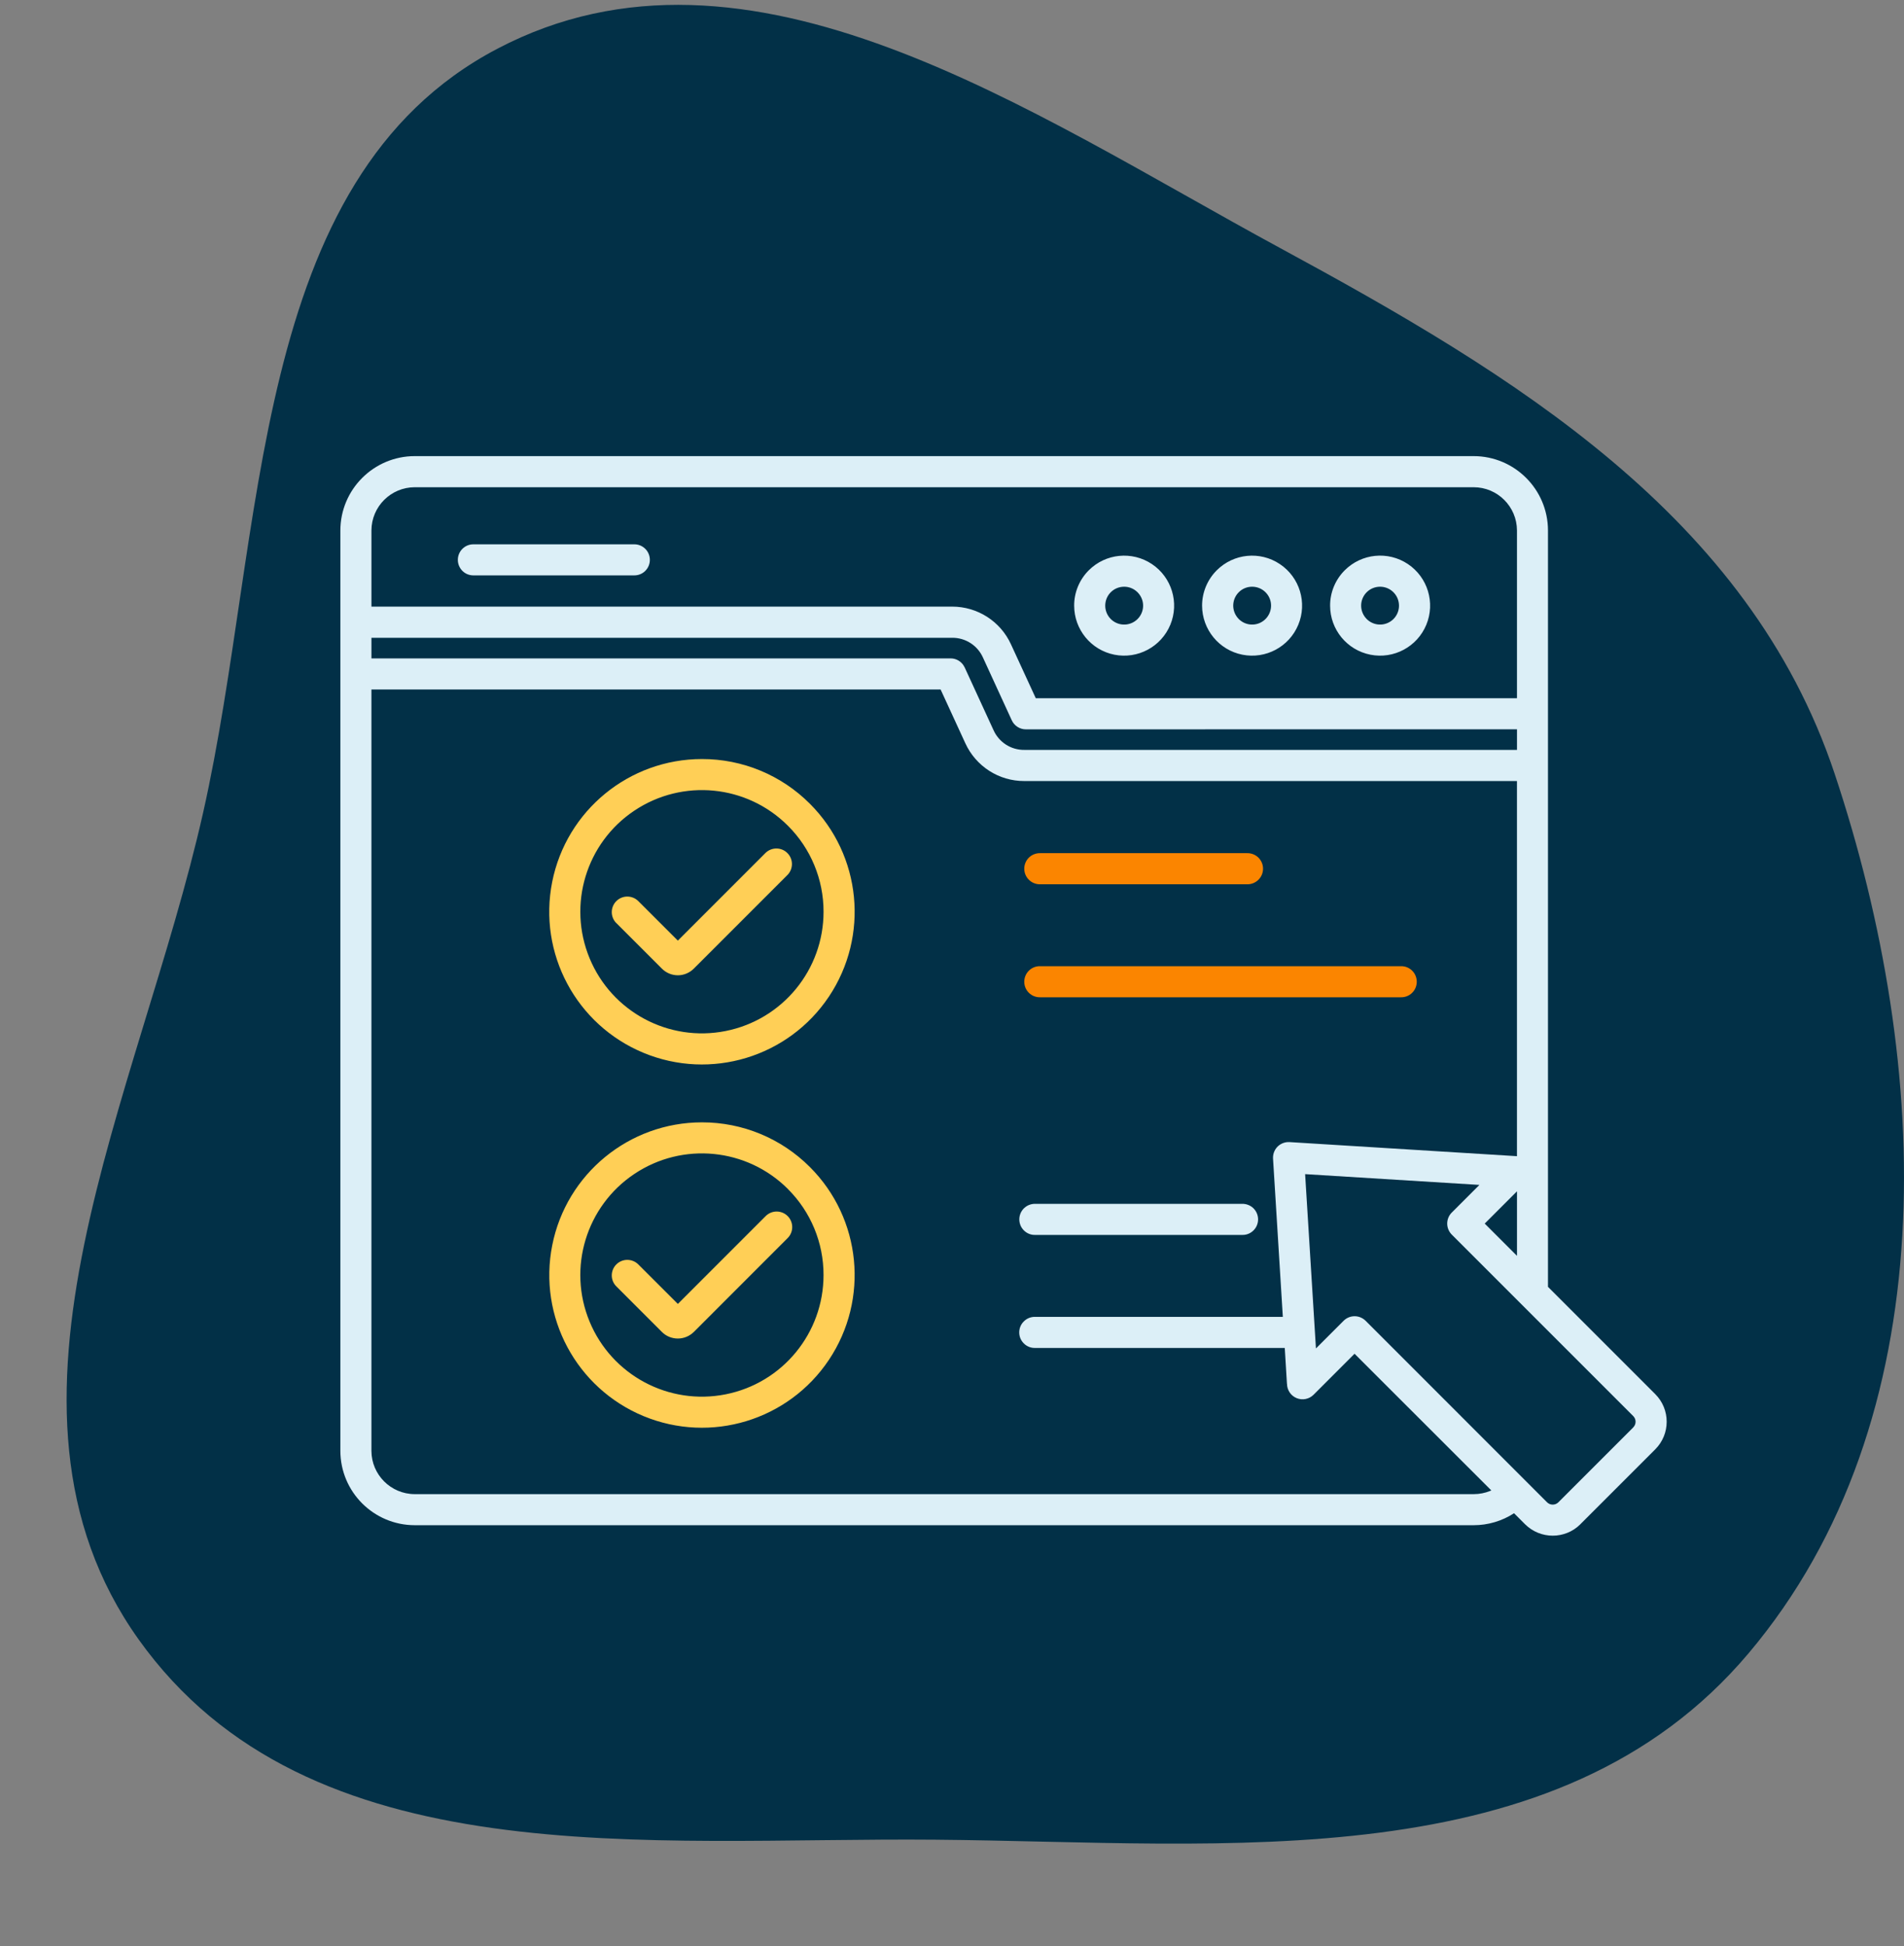
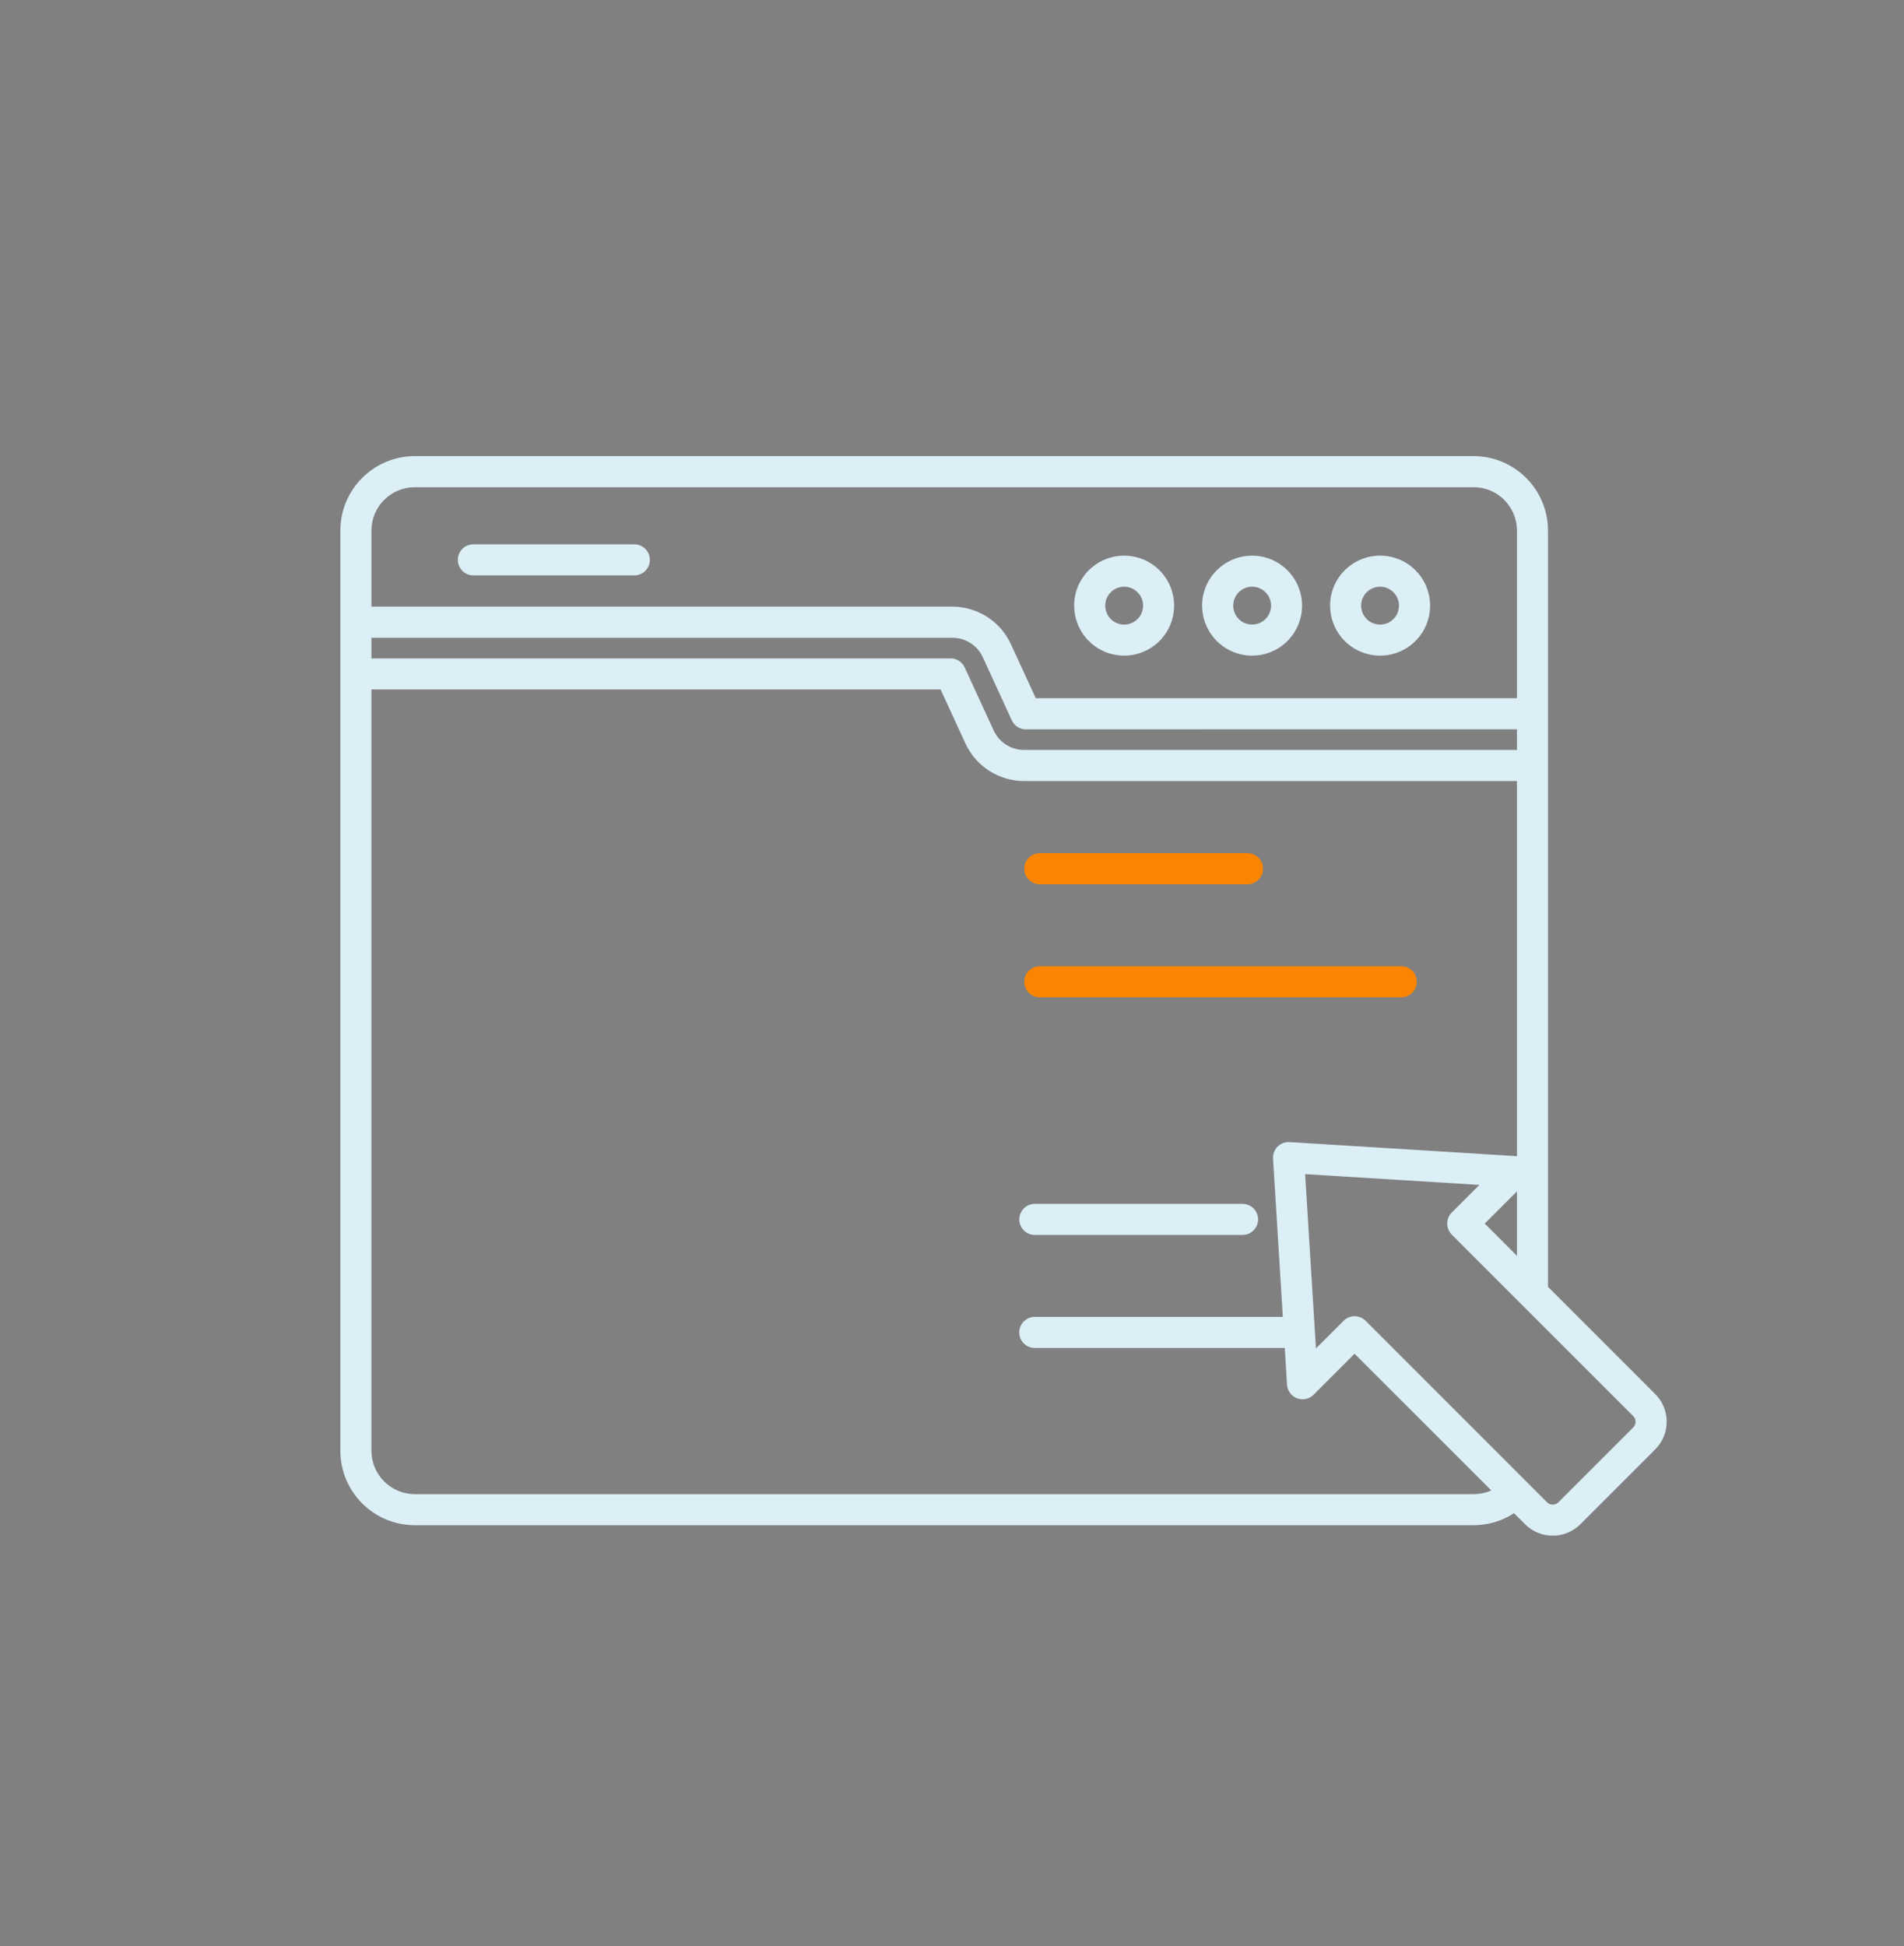
<svg xmlns="http://www.w3.org/2000/svg" width="136" height="139" viewBox="0 0 136 139" fill="none">
  <rect x="0" y="0" width="136" height="139" fill="#808080" stroke="none" />
-   <path fill-rule="evenodd" clip-rule="evenodd" d="M66.789 131.399C46.251 131.221 22.053 134.139 9.896 117.088C-2.038 100.35 9.941 78.291 14.504 58.063C19.028 38.005 17.71 12.831 35.523 3.482C53.51 -5.959 73.542 8.017 91.408 17.7C108.121 26.757 124.904 36.854 131.041 55.25C138.029 76.196 139.002 101.369 124.897 118.086C111.203 134.316 87.665 131.58 66.789 131.399Z" fill="#023047" />
  <path fill-rule="evenodd" clip-rule="evenodd" d="M26.531 43.327H68.004C69.816 43.323 71.465 44.378 72.215 46.026L73.984 49.87H108.355V37.89C108.351 36.183 106.965 34.8 105.258 34.8H29.625C27.918 34.804 26.535 36.183 26.531 37.89L26.531 43.327ZM91.769 96.277L91.925 98.836L91.929 98.832C91.929 99.281 92.199 99.687 92.613 99.859C93.027 100.031 93.507 99.937 93.824 99.621L96.753 96.691L106.523 106.453L106.449 106.484L106.445 106.488C106.07 106.64 105.671 106.718 105.265 106.718H29.624C27.917 106.715 26.534 105.332 26.53 103.625V49.246H67.186L68.952 53.086C69.706 54.734 71.35 55.792 73.163 55.785H108.354V82.582C108.322 82.582 108.291 82.574 108.26 82.574L92.119 81.574C92.072 81.57 92.021 81.57 91.974 81.574C91.681 81.593 91.404 81.726 91.209 81.945C91.017 82.164 90.916 82.453 90.931 82.746L91.631 94.058H73.947C73.646 94.046 73.357 94.159 73.142 94.37C72.923 94.577 72.802 94.866 72.802 95.167C72.802 95.468 72.923 95.757 73.142 95.964C73.357 96.175 73.646 96.288 73.947 96.276L91.769 96.277ZM88.718 85.984H73.952C73.651 85.976 73.358 86.09 73.144 86.297C72.929 86.508 72.808 86.793 72.808 87.094C72.808 87.394 72.929 87.683 73.144 87.89C73.358 88.101 73.651 88.215 73.952 88.203H88.718C89.019 88.215 89.312 88.101 89.527 87.89C89.742 87.683 89.863 87.394 89.863 87.094C89.863 86.793 89.742 86.508 89.527 86.297C89.312 86.09 89.019 85.976 88.718 85.984ZM45.274 38.879C45.574 38.867 45.864 38.98 46.082 39.191C46.297 39.398 46.418 39.687 46.418 39.988C46.418 40.289 46.297 40.574 46.082 40.785C45.864 40.996 45.574 41.105 45.274 41.097H33.848C33.547 41.105 33.254 40.996 33.039 40.785C32.824 40.574 32.703 40.289 32.703 39.988C32.703 39.687 32.824 39.398 33.039 39.191C33.254 38.98 33.547 38.867 33.848 38.879H45.274ZM80.297 41.906C80.941 41.906 81.496 42.363 81.625 42.996C81.75 43.629 81.41 44.261 80.816 44.507C80.219 44.754 79.531 44.547 79.172 44.007C78.816 43.472 78.886 42.757 79.34 42.3C79.594 42.047 79.937 41.906 80.297 41.906ZM77.769 40.734C78.976 39.527 80.863 39.343 82.281 40.289C83.695 41.234 84.246 43.05 83.594 44.625C82.941 46.199 81.269 47.093 79.597 46.761C77.929 46.429 76.726 44.961 76.726 43.257C76.722 42.312 77.101 41.402 77.769 40.734ZM89.437 41.906C90.082 41.906 90.636 42.359 90.765 42.992C90.89 43.625 90.551 44.257 89.957 44.507C89.359 44.754 88.672 44.547 88.316 44.007C87.957 43.472 88.027 42.757 88.484 42.3C88.734 42.047 89.078 41.906 89.437 41.906ZM86.91 40.734C88.117 39.527 90.004 39.343 91.418 40.289C92.836 41.234 93.387 43.05 92.734 44.625C92.082 46.199 90.41 47.093 88.738 46.761C87.07 46.429 85.867 44.961 85.863 43.257C85.863 42.312 86.242 41.402 86.91 40.734ZM98.578 41.906C99.222 41.906 99.777 42.363 99.902 42.996C100.027 43.629 99.691 44.261 99.094 44.507C98.5 44.754 97.812 44.547 97.453 44.007C97.094 43.472 97.164 42.757 97.621 42.3C97.875 42.047 98.219 41.906 98.578 41.906ZM96.051 40.734C97.258 39.527 99.144 39.34 100.562 40.285C101.98 41.234 102.531 43.047 101.879 44.625C101.226 46.199 99.555 47.093 97.883 46.761C96.211 46.429 95.008 44.964 95.008 43.257C95.004 42.312 95.383 41.402 96.051 40.734ZM108.356 85.089L106.051 87.394L108.356 89.698V85.089ZM110.575 91.917L118.231 99.573C119.321 100.663 119.321 102.429 118.231 103.519L112.883 108.866V108.87C111.793 109.956 110.028 109.956 108.934 108.87L108.145 108.081H108.149C107.289 108.64 106.285 108.937 105.262 108.937H29.625C26.691 108.933 24.316 106.558 24.312 103.624V37.89C24.316 34.96 26.691 32.581 29.625 32.578H105.258C108.192 32.581 110.567 34.96 110.57 37.89V91.917L110.575 91.917ZM93.996 96.312L95.973 94.335C96.18 94.128 96.461 94.011 96.758 94.011C97.051 94.011 97.332 94.128 97.543 94.335L110.504 107.3C110.727 107.523 111.09 107.523 111.313 107.3L116.661 101.952V101.948C116.883 101.726 116.883 101.366 116.661 101.144L103.696 88.179C103.489 87.968 103.372 87.686 103.372 87.394C103.372 87.097 103.489 86.815 103.696 86.608L105.672 84.632L93.223 83.862L93.996 96.312ZM108.356 52.089V53.561H73.168C72.218 53.573 71.355 53.018 70.968 52.155L68.906 47.671L68.902 47.667C68.722 47.276 68.328 47.022 67.898 47.026H26.531V45.553H68.004C68.953 45.542 69.817 46.093 70.207 46.956L72.27 51.448C72.449 51.839 72.844 52.093 73.273 52.093L108.356 52.089Z" fill="#DCEFF7" />
-   <path fill-rule="evenodd" clip-rule="evenodd" d="M54.691 86.858C55.125 86.425 55.828 86.425 56.262 86.858C56.695 87.292 56.695 87.995 56.262 88.428L49.559 95.135V95.132C49.254 95.436 48.844 95.604 48.418 95.604C47.988 95.604 47.578 95.436 47.277 95.132L44.023 91.878C43.59 91.448 43.59 90.745 44.023 90.311C44.457 89.878 45.16 89.878 45.594 90.311L48.418 93.132L54.691 86.858ZM54.691 60.909C55.129 60.495 55.816 60.503 56.242 60.929C56.668 61.355 56.676 62.042 56.262 62.48L49.559 69.183C49.254 69.487 48.844 69.659 48.418 69.659C47.988 69.659 47.578 69.487 47.277 69.183L44.023 65.929V65.933C43.59 65.499 43.59 64.796 44.023 64.362C44.457 63.929 45.16 63.929 45.594 64.362L48.418 67.183L54.695 60.905L54.691 60.909ZM50.141 80.163C44.937 80.163 40.457 83.839 39.446 88.941C38.43 94.042 41.16 99.152 45.965 101.144C50.774 103.136 56.317 101.452 59.207 97.128C62.098 92.8 61.531 87.034 57.852 83.358C55.809 81.307 53.031 80.159 50.141 80.163ZM56.281 84.925C53.351 81.995 48.758 81.542 45.312 83.847C41.867 86.148 40.527 90.566 42.113 94.394C43.699 98.222 47.769 100.398 51.832 99.589C55.898 98.781 58.824 95.214 58.824 91.07C58.828 88.765 57.914 86.554 56.281 84.929L56.281 84.925ZM50.141 54.214C44.938 54.214 40.458 57.886 39.442 62.991C38.426 68.097 41.157 73.206 45.965 75.198C50.77 77.191 56.318 75.507 59.208 71.183C62.098 66.855 61.532 61.089 57.852 57.41C55.809 55.359 53.036 54.21 50.141 54.214ZM56.282 58.98C53.352 56.046 48.762 55.593 45.313 57.898C41.867 60.199 40.528 64.612 42.114 68.445C43.699 72.273 47.77 74.449 51.832 73.64C55.899 72.831 58.825 69.265 58.825 65.121C58.828 62.816 57.914 60.605 56.282 58.98Z" fill="#FFCF56" />
  <path fill-rule="evenodd" clip-rule="evenodd" d="M100.053 69.011H74.307C74.006 68.999 73.713 69.113 73.498 69.323C73.283 69.531 73.162 69.82 73.162 70.12C73.162 70.421 73.283 70.71 73.498 70.917C73.713 71.128 74.006 71.238 74.307 71.23H100.053C100.354 71.238 100.646 71.128 100.861 70.917C101.076 70.71 101.197 70.421 101.197 70.12C101.197 69.82 101.076 69.531 100.861 69.323C100.646 69.113 100.354 68.999 100.053 69.011ZM89.073 60.937H74.307C74.006 60.929 73.713 61.042 73.498 61.249C73.283 61.46 73.162 61.745 73.162 62.046C73.162 62.347 73.283 62.636 73.498 62.843C73.713 63.054 74.006 63.167 74.307 63.16H89.073C89.374 63.167 89.666 63.054 89.881 62.843C90.096 62.636 90.217 62.347 90.217 62.046C90.217 61.745 90.096 61.46 89.881 61.249C89.666 61.042 89.374 60.929 89.073 60.937Z" fill="#FB8500" />
</svg>